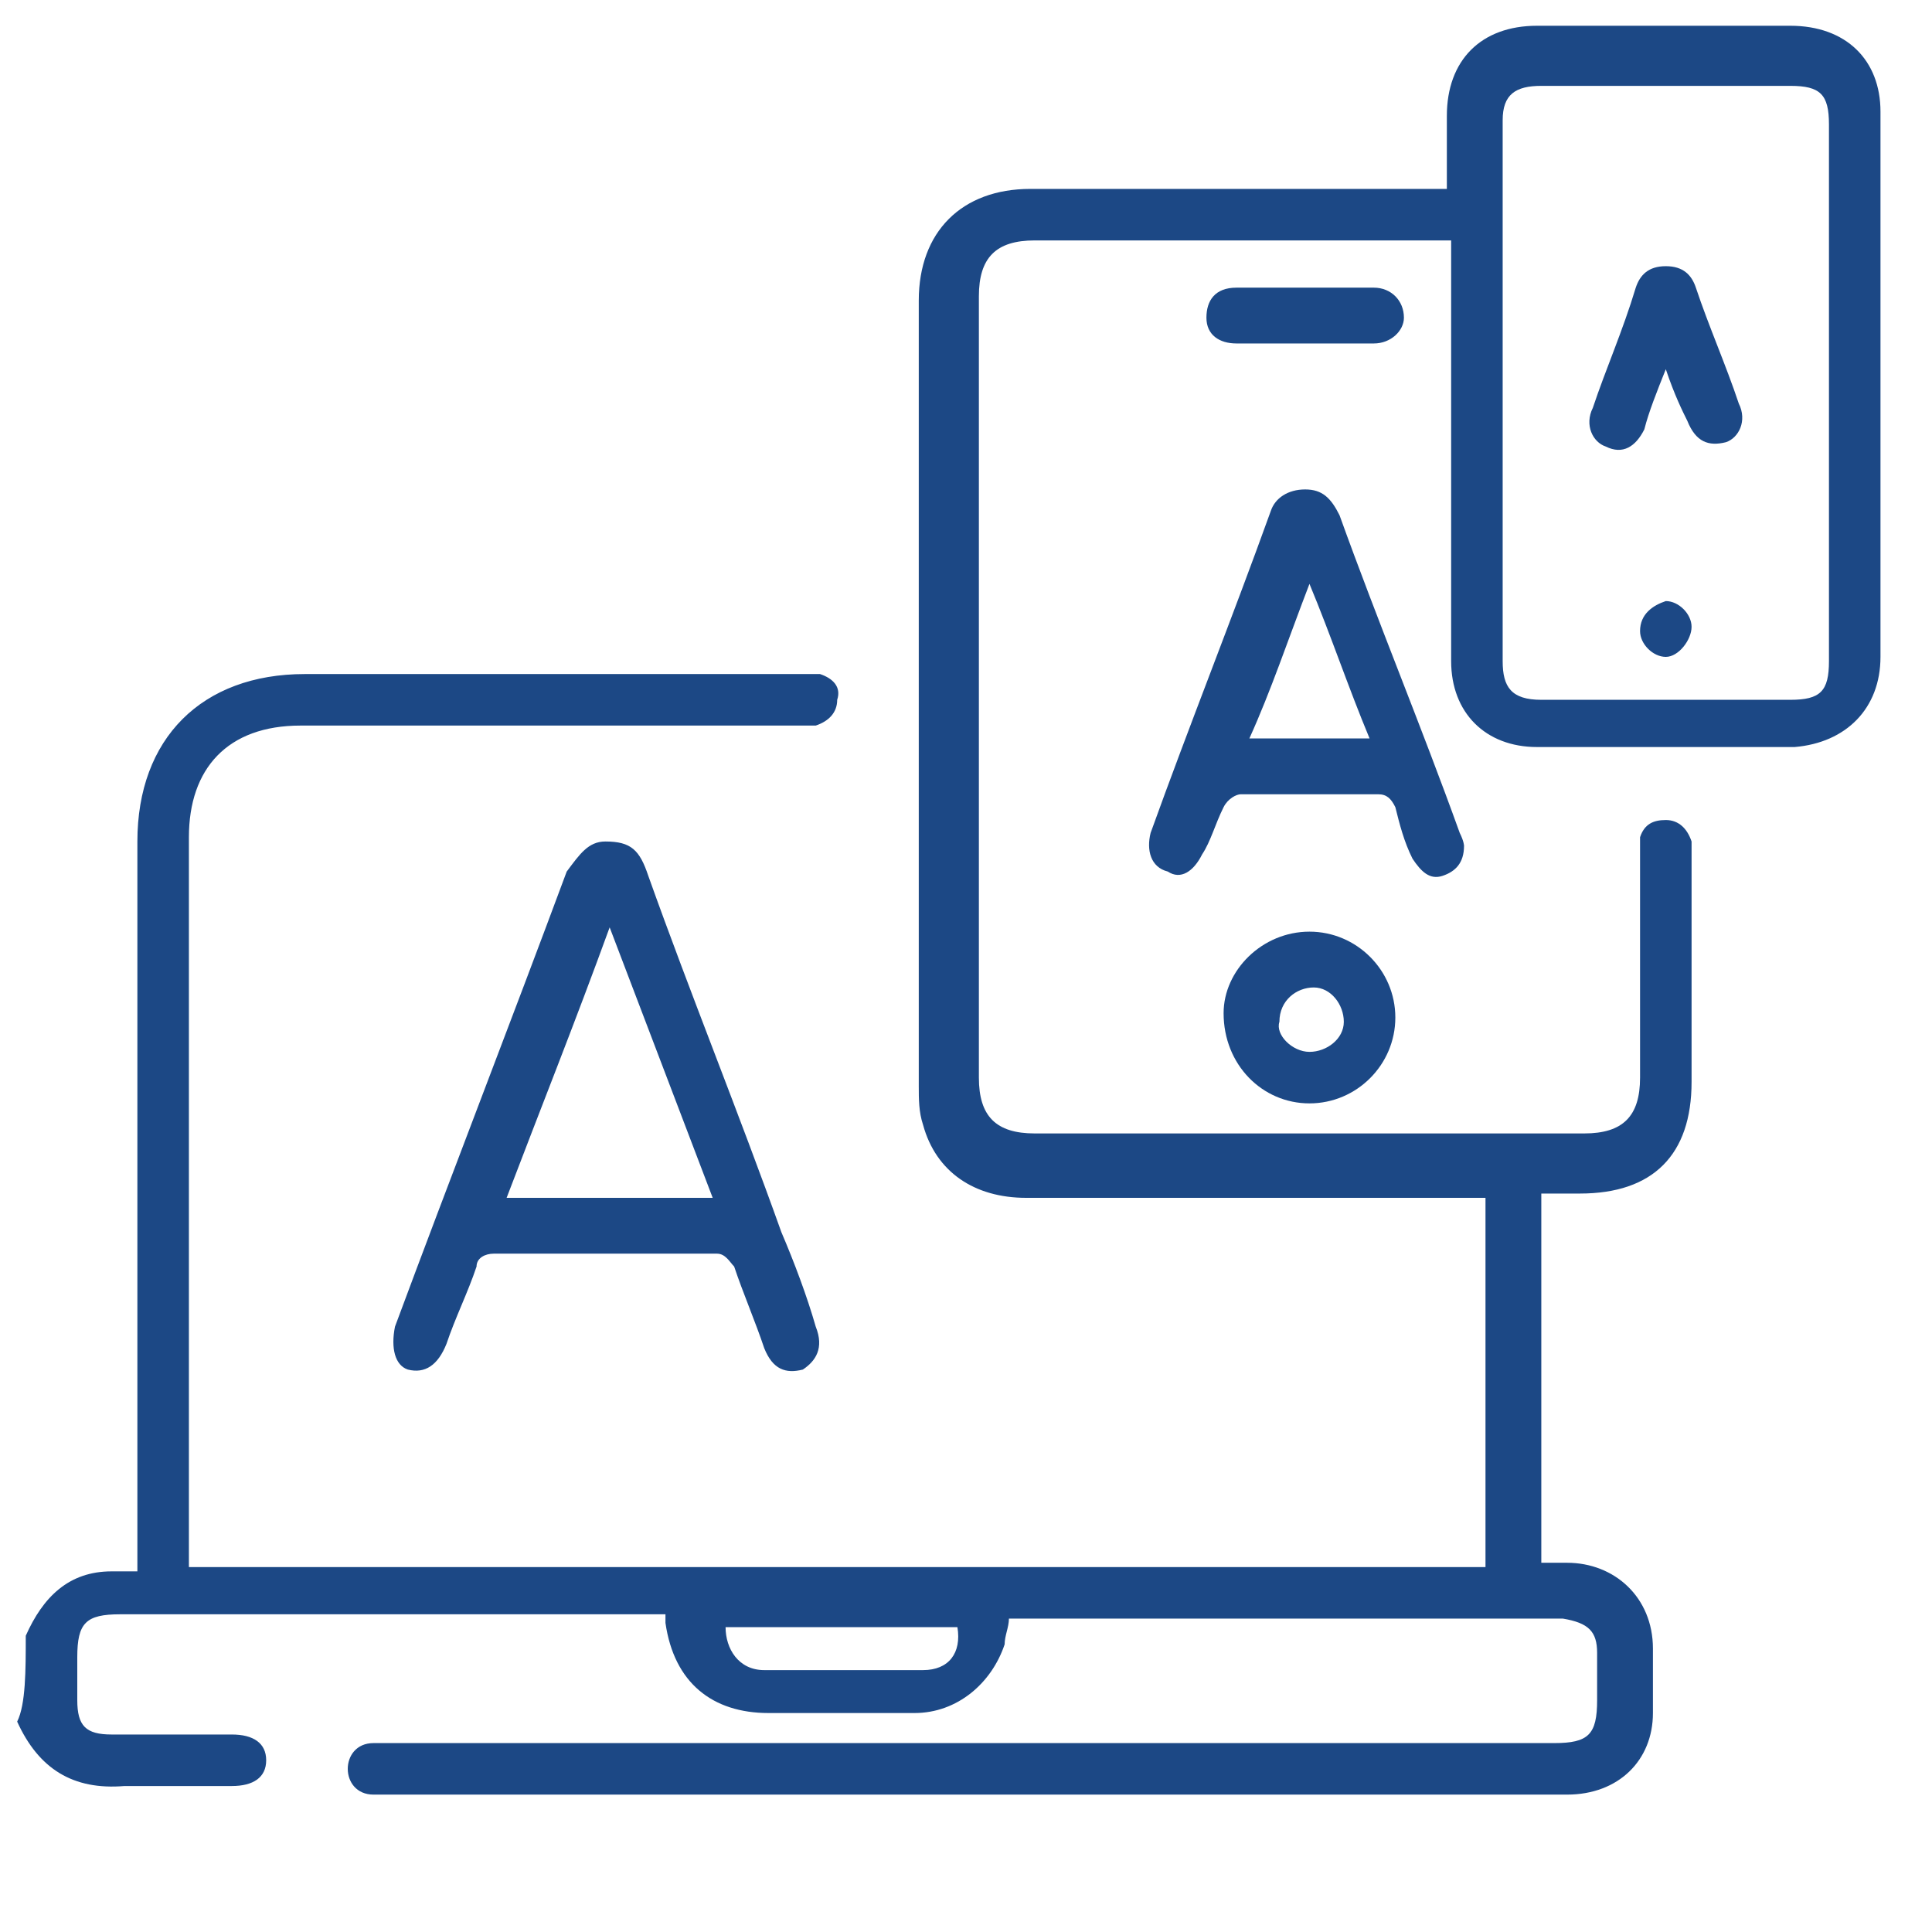
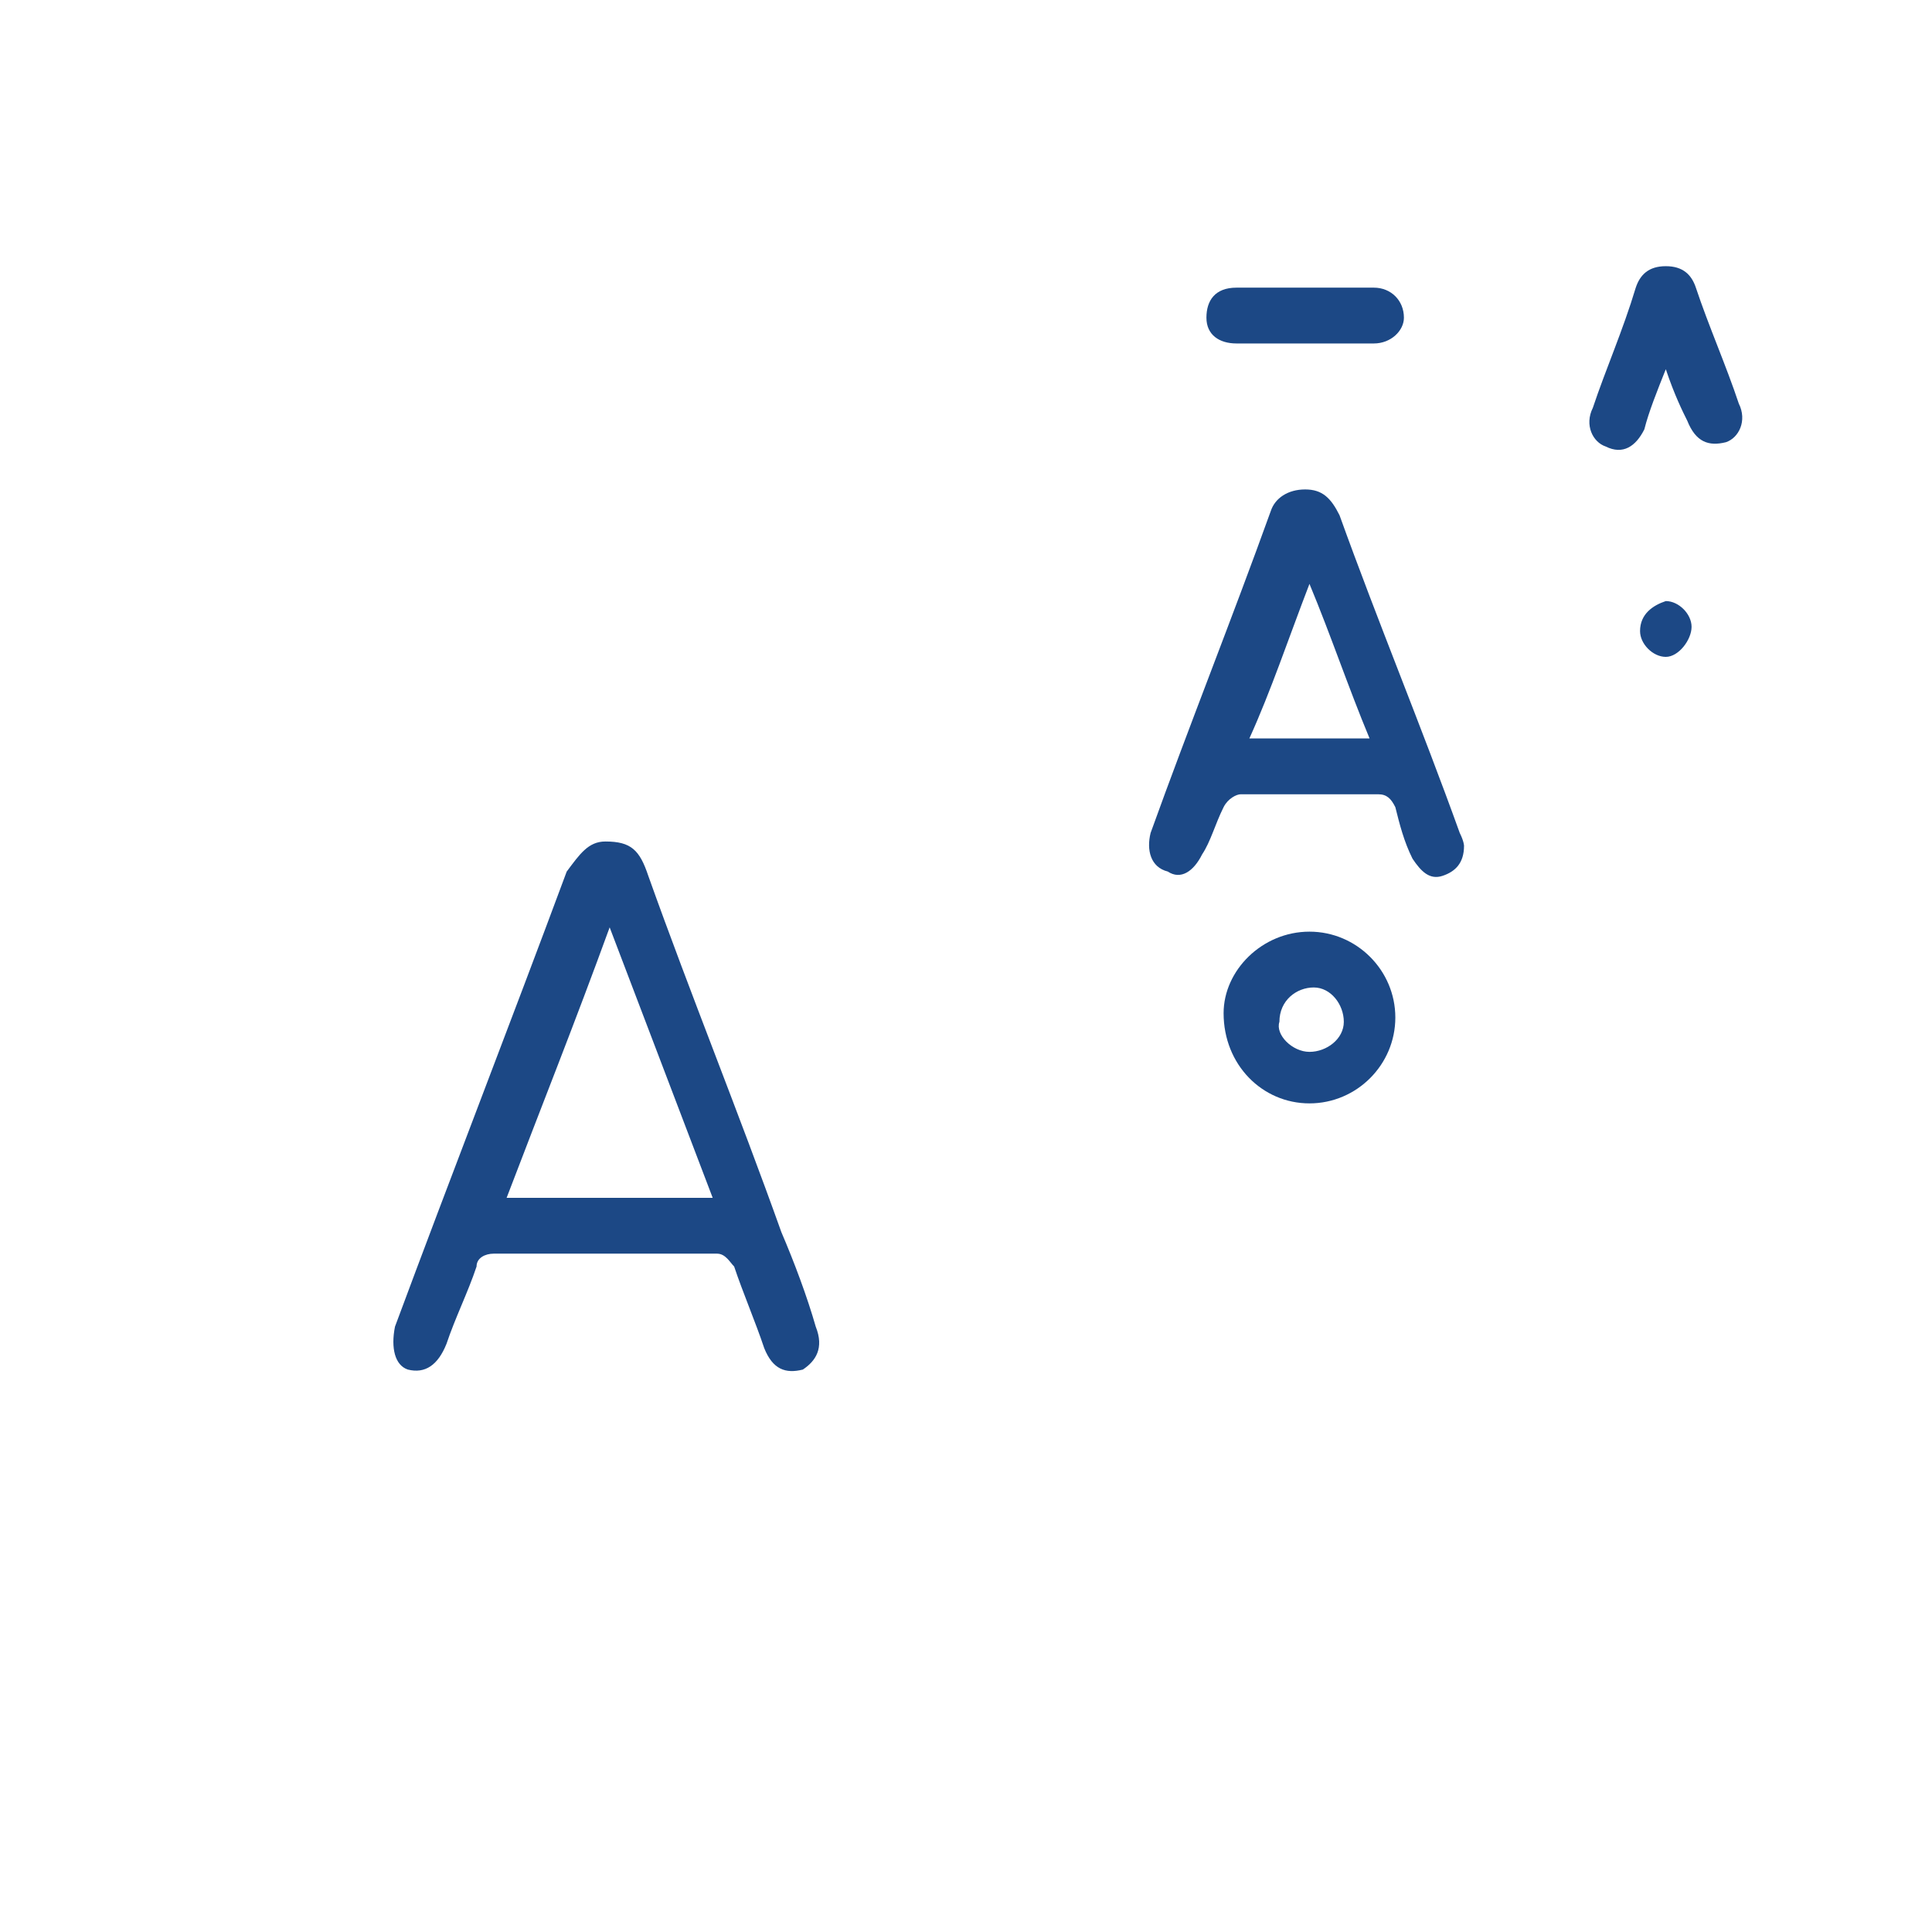
<svg xmlns="http://www.w3.org/2000/svg" version="1.1" id="Layer_1" x="0px" y="0px" viewBox="0 0 45 45" style="enable-background:new 0 0 45 45;" xml:space="preserve">
  <style type="text/css">
	.st0{fill:#1C4885;}
</style>
  <g>
-     <path class="st0" d="M0.6,38.1c0.4-0.9,1-1.5,2-1.5c0.2,0,0.3,0,0.6,0c0-0.2,0-0.3,0-0.5c0-5.5,0-11,0-16.5c0-2.4,1.5-3.9,3.9-3.9   c3.8,0,7.7,0,11.5,0c0.2,0,0.3,0,0.5,0c0.3,0.1,0.5,0.3,0.4,0.6c0,0.3-0.2,0.5-0.5,0.6c-0.2,0-0.3,0-0.5,0c-3.8,0-7.6,0-11.5,0   c-1.7,0-2.6,1-2.6,2.6c0,5.5,0,11,0,16.5c0,0.2,0,0.3,0,0.5c10.1,0,20.1,0,30.2,0c0-2.8,0-5.7,0-8.6c-0.2,0-0.3,0-0.5,0   c-3.4,0-6.8,0-10.2,0c-1.2,0-2.1-0.6-2.4-1.7c-0.1-0.3-0.1-0.6-0.1-0.9c0-6.1,0-12.2,0-18.3c0-1.6,1-2.6,2.6-2.6c3.1,0,6.1,0,9.2,0   c0.2,0,0.3,0,0.5,0c0-0.6,0-1.2,0-1.7c0-1.3,0.8-2.1,2.1-2.1c2,0,3.9,0,5.9,0c1.3,0,2.1,0.8,2.1,2c0,4.2,0,8.5,0,12.7   c0,1.2-0.8,2-2,2.1c-2,0-4,0-6,0c-1.2,0-2-0.8-2-2c0-3.1,0-6.1,0-9.2c0-0.2,0-0.3,0-0.6c-0.2,0-0.3,0-0.5,0c-3.1,0-6.1,0-9.2,0   c-0.9,0-1.3,0.4-1.3,1.3c0,6.1,0,12.1,0,18.2c0,0.9,0.4,1.3,1.3,1.3c4.3,0,8.5,0,12.8,0c0.9,0,1.3-0.4,1.3-1.3c0-1.7,0-3.4,0-5.1   c0-0.2,0-0.3,0-0.5c0.1-0.3,0.3-0.4,0.6-0.4c0.3,0,0.5,0.2,0.6,0.5c0,0.1,0,0.3,0,0.5c0,1.7,0,3.4,0,5.1c0,1.7-0.9,2.6-2.6,2.6   c-0.3,0-0.6,0-0.9,0c0,2.9,0,5.7,0,8.6c0.2,0,0.4,0,0.6,0c1.1,0,2,0.8,2,2c0,0.5,0,1,0,1.5c0,1.1-0.8,1.9-2,1.9c-1.9,0-3.8,0-5.7,0   c-7.2,0-14.5,0-21.7,0c-0.1,0-0.3,0-0.4,0c-0.4,0-0.6-0.3-0.6-0.6c0-0.3,0.2-0.6,0.6-0.6c0.2,0,0.3,0,0.5,0c9,0,18,0,27,0   c0.8,0,1-0.2,1-1c0-0.4,0-0.7,0-1.1c0-0.5-0.2-0.7-0.8-0.8c0,0-0.1,0-0.1,0c-4.1,0-8.3,0-12.4,0c-0.1,0-0.2,0-0.4,0   c0,0.2-0.1,0.4-0.1,0.6c-0.3,0.9-1.1,1.6-2.1,1.6c-1.1,0-2.3,0-3.4,0c-1.3,0-2.2-0.7-2.4-2.1c0-0.1,0-0.1,0-0.2c-0.2,0-0.3,0-0.5,0   c-4.1,0-8.2,0-12.2,0c-0.8,0-1,0.2-1,1c0,0.3,0,0.7,0,1c0,0.6,0.2,0.8,0.8,0.8c0.9,0,1.9,0,2.8,0c0.5,0,0.8,0.2,0.8,0.6   c0,0.4-0.3,0.6-0.8,0.6c-0.8,0-1.7,0-2.5,0c-1.2,0.1-2-0.4-2.5-1.5C0.6,39.7,0.6,38.9,0.6,38.1z M42.6,9.2c0-2.1,0-4.2,0-6.3   c0-0.7-0.2-0.9-0.9-0.9c-1.9,0-3.8,0-5.8,0c-0.6,0-0.9,0.2-0.9,0.8c0,4.2,0,8.4,0,12.6c0,0.6,0.2,0.9,0.9,0.9c1.9,0,3.8,0,5.8,0   c0.7,0,0.9-0.2,0.9-0.9C42.6,13.4,42.6,11.3,42.6,9.2z M16.9,37.9c0,0.5,0.3,1,0.9,1c1.2,0,2.4,0,3.7,0c0.6,0,0.9-0.4,0.8-1   C20.5,37.9,18.7,37.9,16.9,37.9z" />
    <path class="st0" d="M14.1,19.6c0.6,0,0.8,0.2,1,0.8c1,2.8,2.1,5.5,3.1,8.3c0.3,0.7,0.6,1.5,0.8,2.2c0.2,0.5,0,0.8-0.3,1   c-0.4,0.1-0.7,0-0.9-0.5c-0.2-0.6-0.5-1.3-0.7-1.9c-0.1-0.1-0.2-0.3-0.4-0.3c-1.7,0-3.5,0-5.2,0c-0.2,0-0.4,0.1-0.4,0.3   c-0.2,0.6-0.5,1.2-0.7,1.8c-0.2,0.5-0.5,0.7-0.9,0.6c-0.3-0.1-0.4-0.5-0.3-1c1.3-3.5,2.7-7.1,4-10.6C13.5,19.9,13.7,19.6,14.1,19.6   z M16.6,27.9c-0.8-2.1-1.6-4.2-2.4-6.3c-0.8,2.2-1.6,4.2-2.4,6.3C13.4,27.9,15,27.9,16.6,27.9z" />
    <path class="st0" d="M34.1,19.7c0,0.4-0.2,0.6-0.5,0.7c-0.3,0.1-0.5-0.1-0.7-0.4c-0.2-0.4-0.3-0.8-0.4-1.2   c-0.1-0.2-0.2-0.3-0.4-0.3c-1.1,0-2.1,0-3.2,0c-0.1,0-0.3,0.1-0.4,0.3c-0.2,0.4-0.3,0.8-0.5,1.1c-0.2,0.4-0.5,0.6-0.8,0.4   c-0.4-0.1-0.5-0.5-0.4-0.9c0.9-2.5,1.9-5,2.8-7.5c0.1-0.3,0.4-0.5,0.8-0.5c0.4,0,0.6,0.2,0.8,0.6c0.9,2.5,1.9,4.9,2.8,7.4   C34.1,19.6,34.1,19.7,34.1,19.7z M29.1,17.2c0.9,0,1.8,0,2.8,0c-0.5-1.2-0.9-2.4-1.4-3.6C30,14.9,29.6,16.1,29.1,17.2z" />
    <path class="st0" d="M30.5,21.7c1.1,0,2,0.9,2,2c0,1.1-0.9,2-2,2c-1.1,0-2-0.9-2-2.1C28.5,22.6,29.4,21.7,30.5,21.7z M30.5,24.5   c0.4,0,0.8-0.3,0.8-0.7c0-0.4-0.3-0.8-0.7-0.8c-0.4,0-0.8,0.3-0.8,0.8C29.7,24.1,30.1,24.5,30.5,24.5z" />
    <path class="st0" d="M30.4,8c-0.5,0-1.1,0-1.6,0c-0.4,0-0.7-0.2-0.7-0.6c0-0.4,0.2-0.7,0.7-0.7c1.1,0,2.2,0,3.2,0   c0.4,0,0.7,0.3,0.7,0.7C32.7,7.7,32.4,8,32,8C31.5,8,30.9,8,30.4,8z" />
    <path class="st0" d="M38.8,8.6c-0.2,0.5-0.4,1-0.5,1.4c-0.2,0.4-0.5,0.6-0.9,0.4c-0.3-0.1-0.5-0.5-0.3-0.9c0.3-0.9,0.7-1.8,1-2.8   c0.1-0.3,0.3-0.5,0.7-0.5c0.4,0,0.6,0.2,0.7,0.5c0.3,0.9,0.7,1.8,1,2.7c0.2,0.4,0,0.8-0.3,0.9c-0.4,0.1-0.7,0-0.9-0.5   C39.2,9.6,39,9.2,38.8,8.6z" />
    <path class="st0" d="M38.8,14c0.3,0,0.6,0.3,0.6,0.6c0,0.3-0.3,0.7-0.6,0.7c-0.3,0-0.6-0.3-0.6-0.6C38.2,14.3,38.5,14.1,38.8,14z" />
  </g>
</svg>